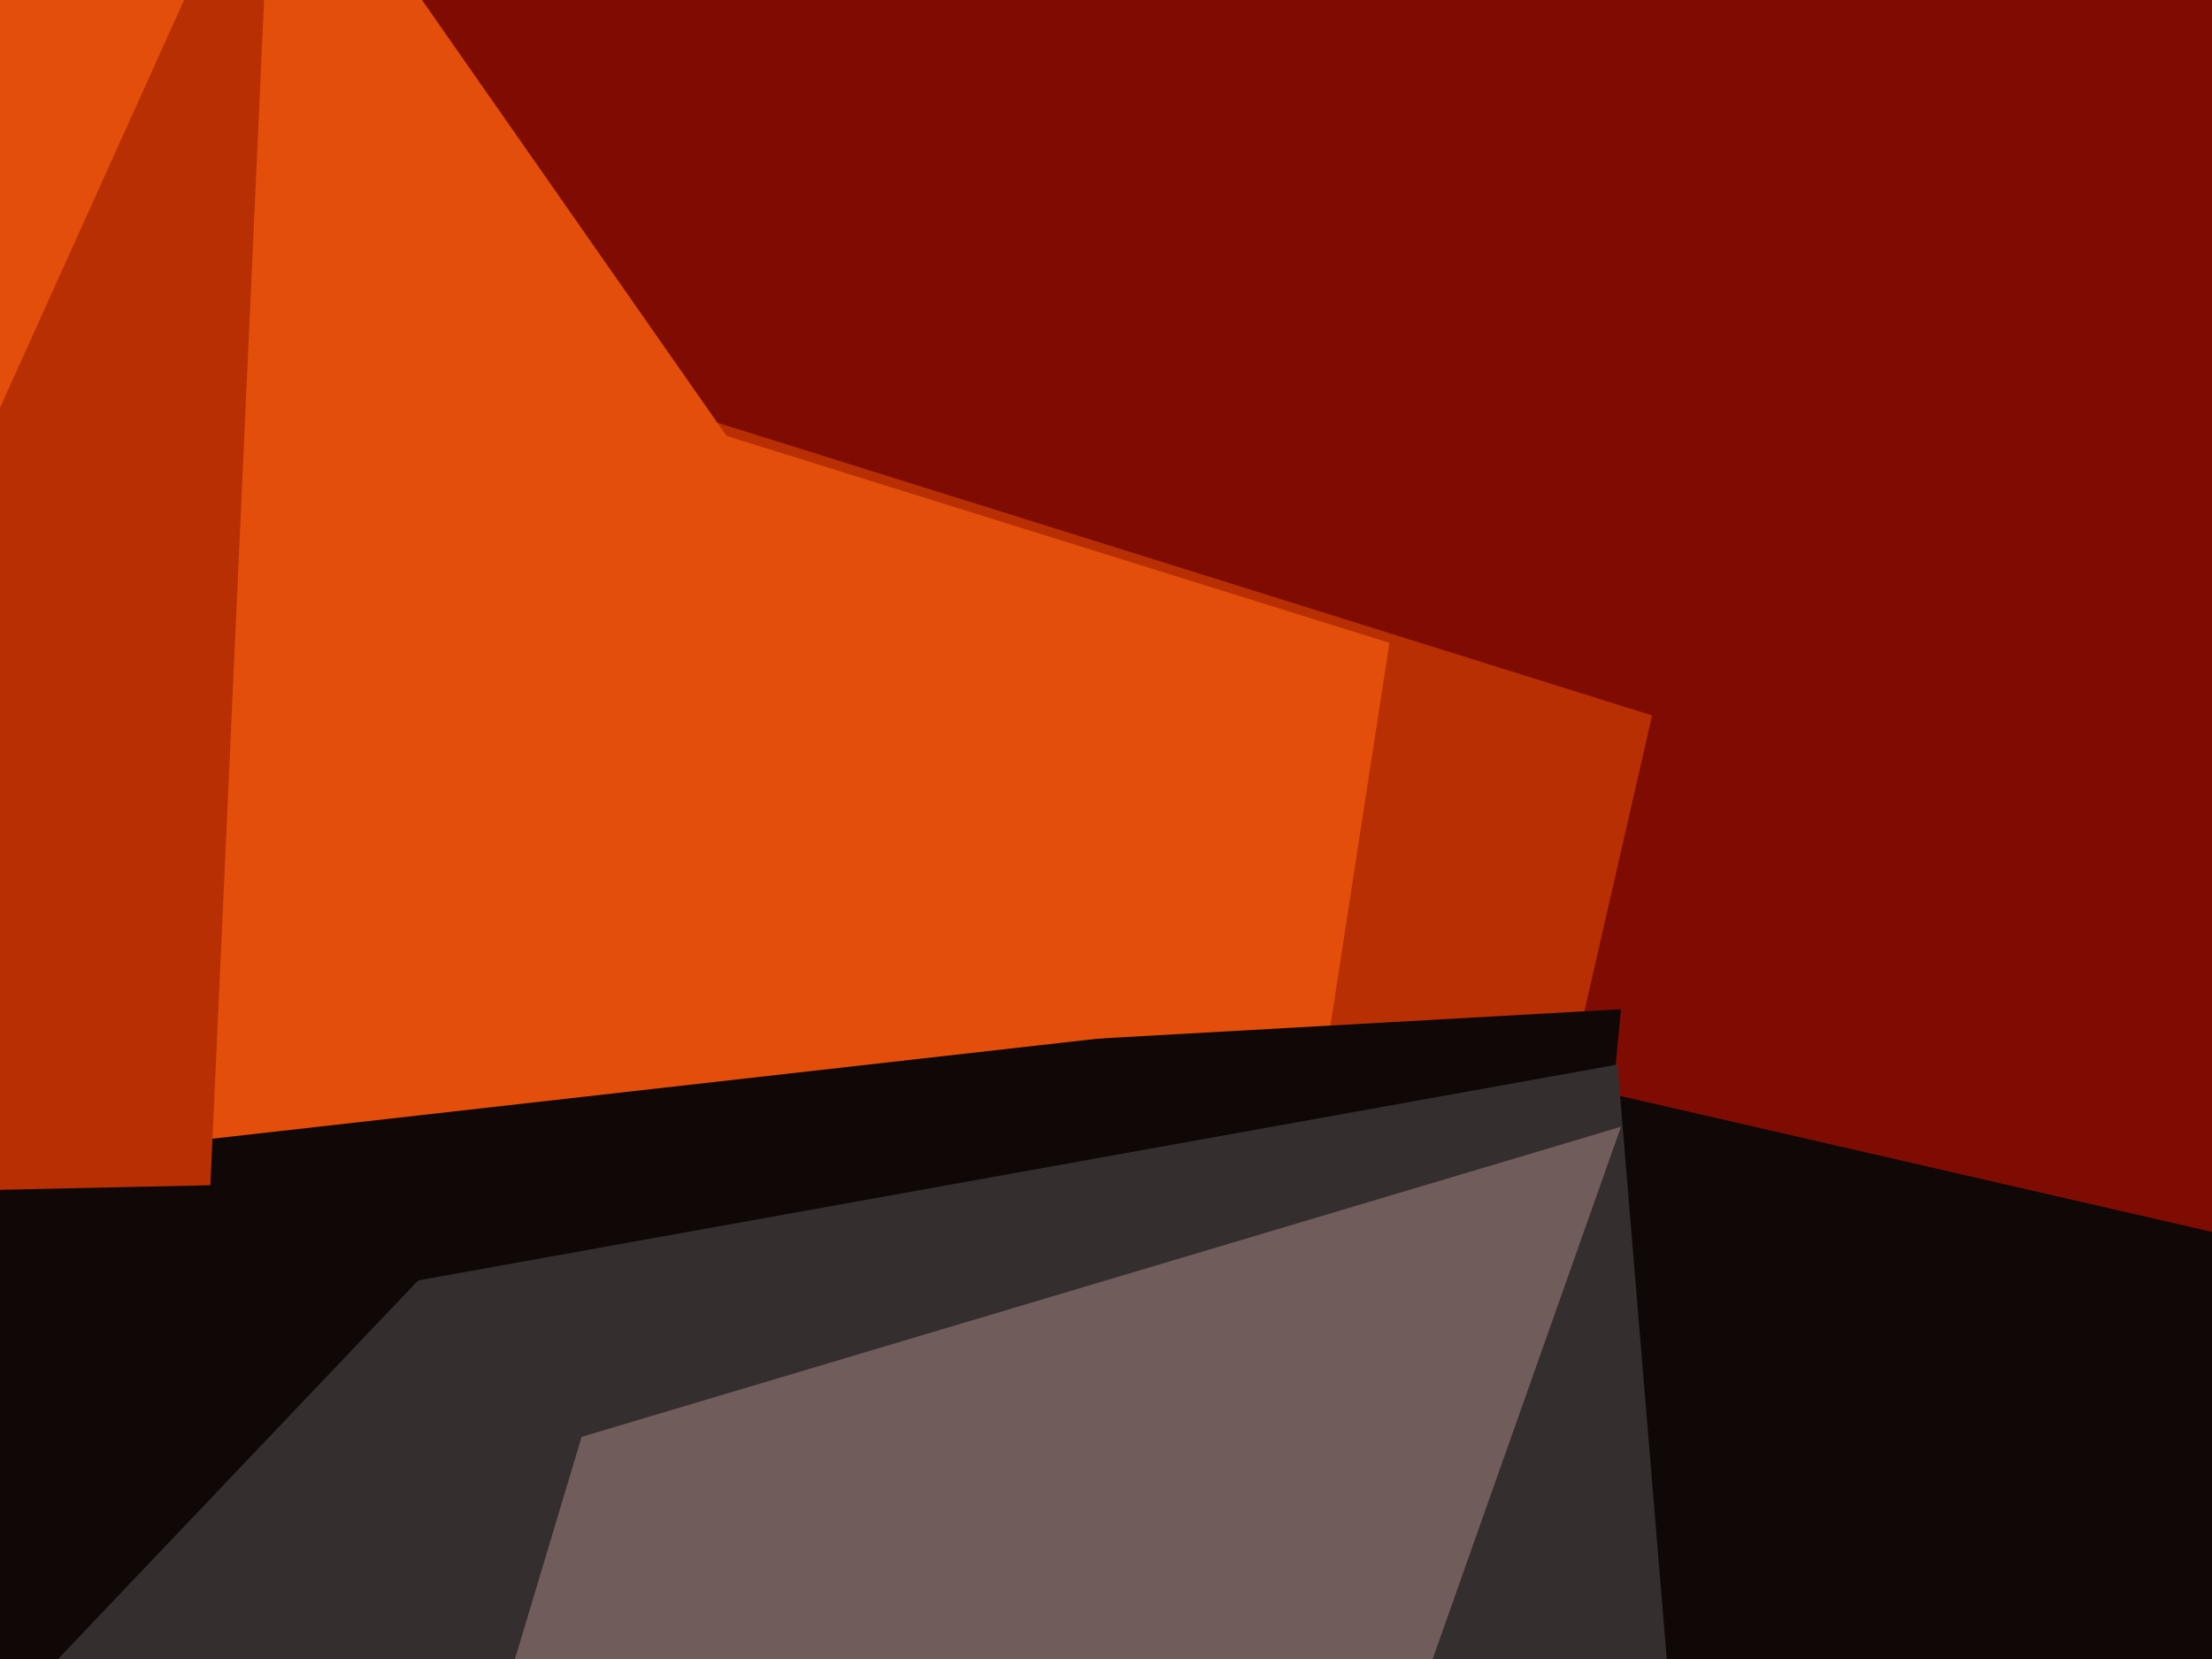
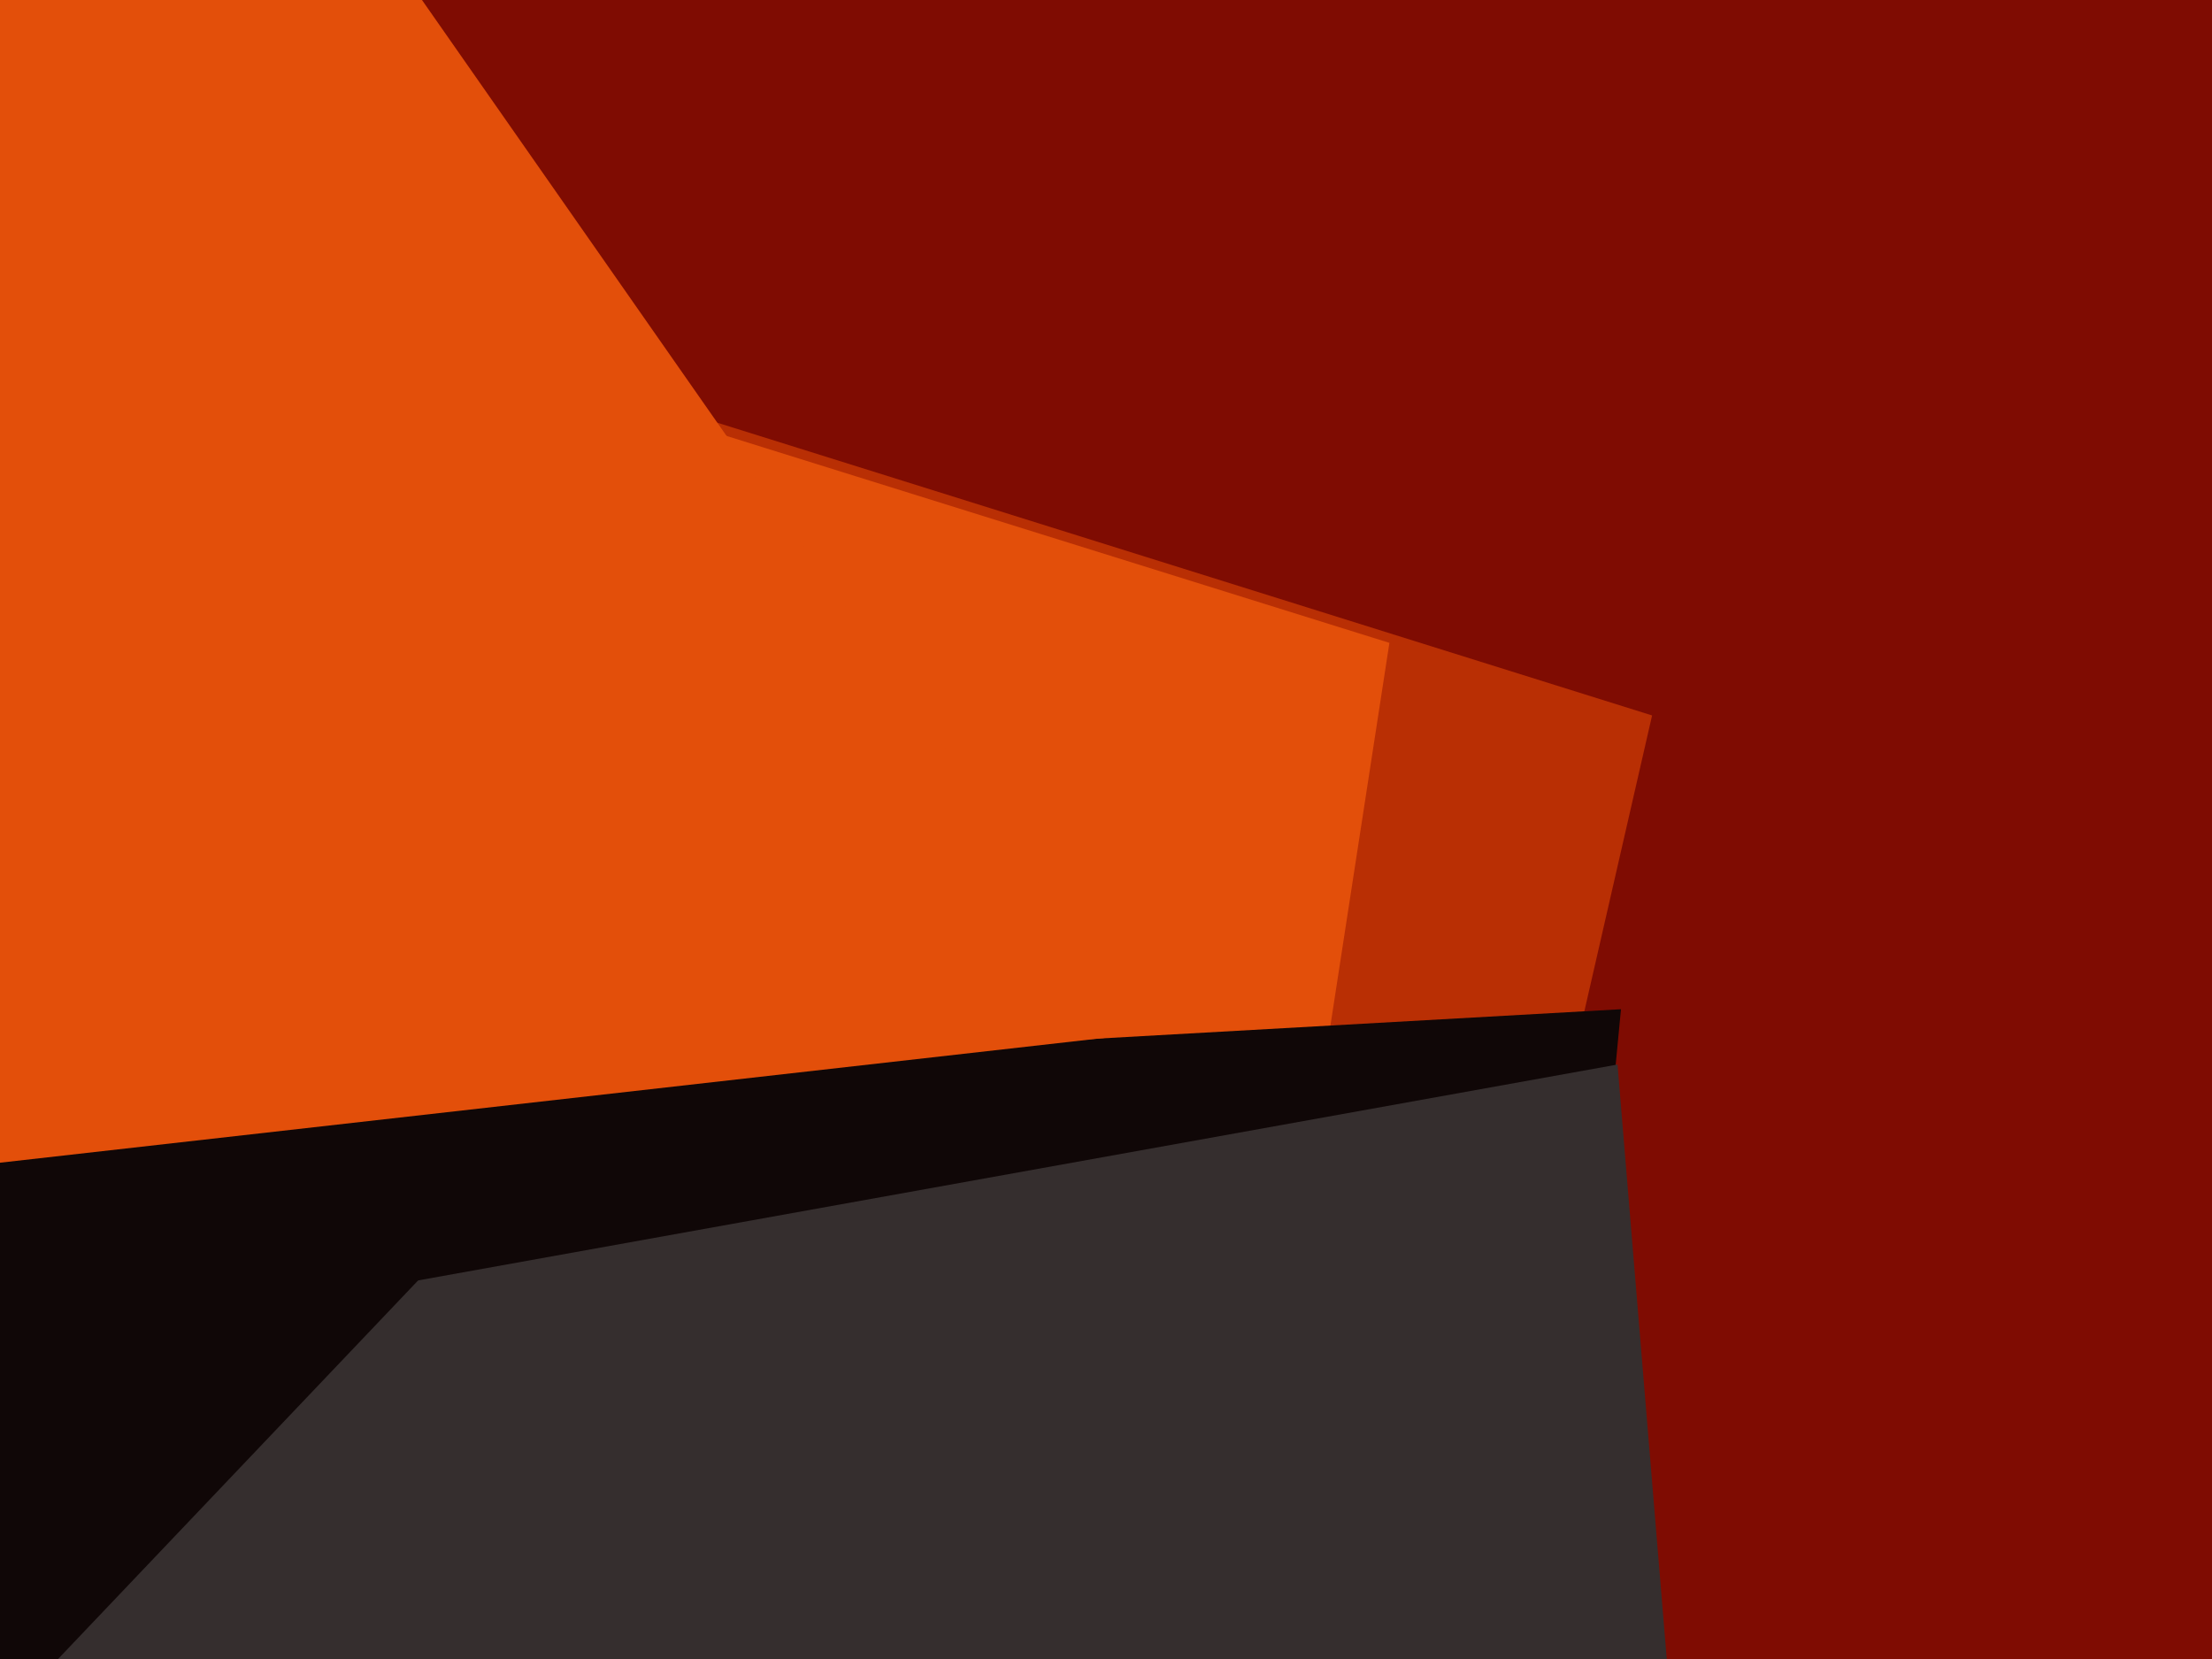
<svg xmlns="http://www.w3.org/2000/svg" width="640px" height="480px">
  <rect width="640" height="480" fill="rgb(127,12,2)" />
  <polygon points="478,207 312,932 -183,0" fill="rgb(185,47,4)" />
-   <polygon points="510,797 390,299 760,384" fill="rgb(16,7,7)" />
  <polygon points="281,971 24,68 402,186" fill="rgb(227,79,10)" />
  <polygon points="406,952 -172,328 469,292" fill="rgb(16,7,7)" />
  <polygon points="331,299 -253,365 11,-159" fill="rgb(227,79,10)" />
-   <polygon points="46,671 -56,242 79,-57" fill="rgb(185,47,4)" />
  <polygon points="509,803 -182,425 468,308" fill="rgb(53,46,46)" />
-   <polygon points="325,733 40,454 469,326" fill="rgb(113,92,92)" />
-   <polygon points="11,940 -448,518 176,390" fill="rgb(53,46,46)" />
  <polygon points="-65,566 -264,350 149,341" fill="rgb(16,7,7)" />
</svg>